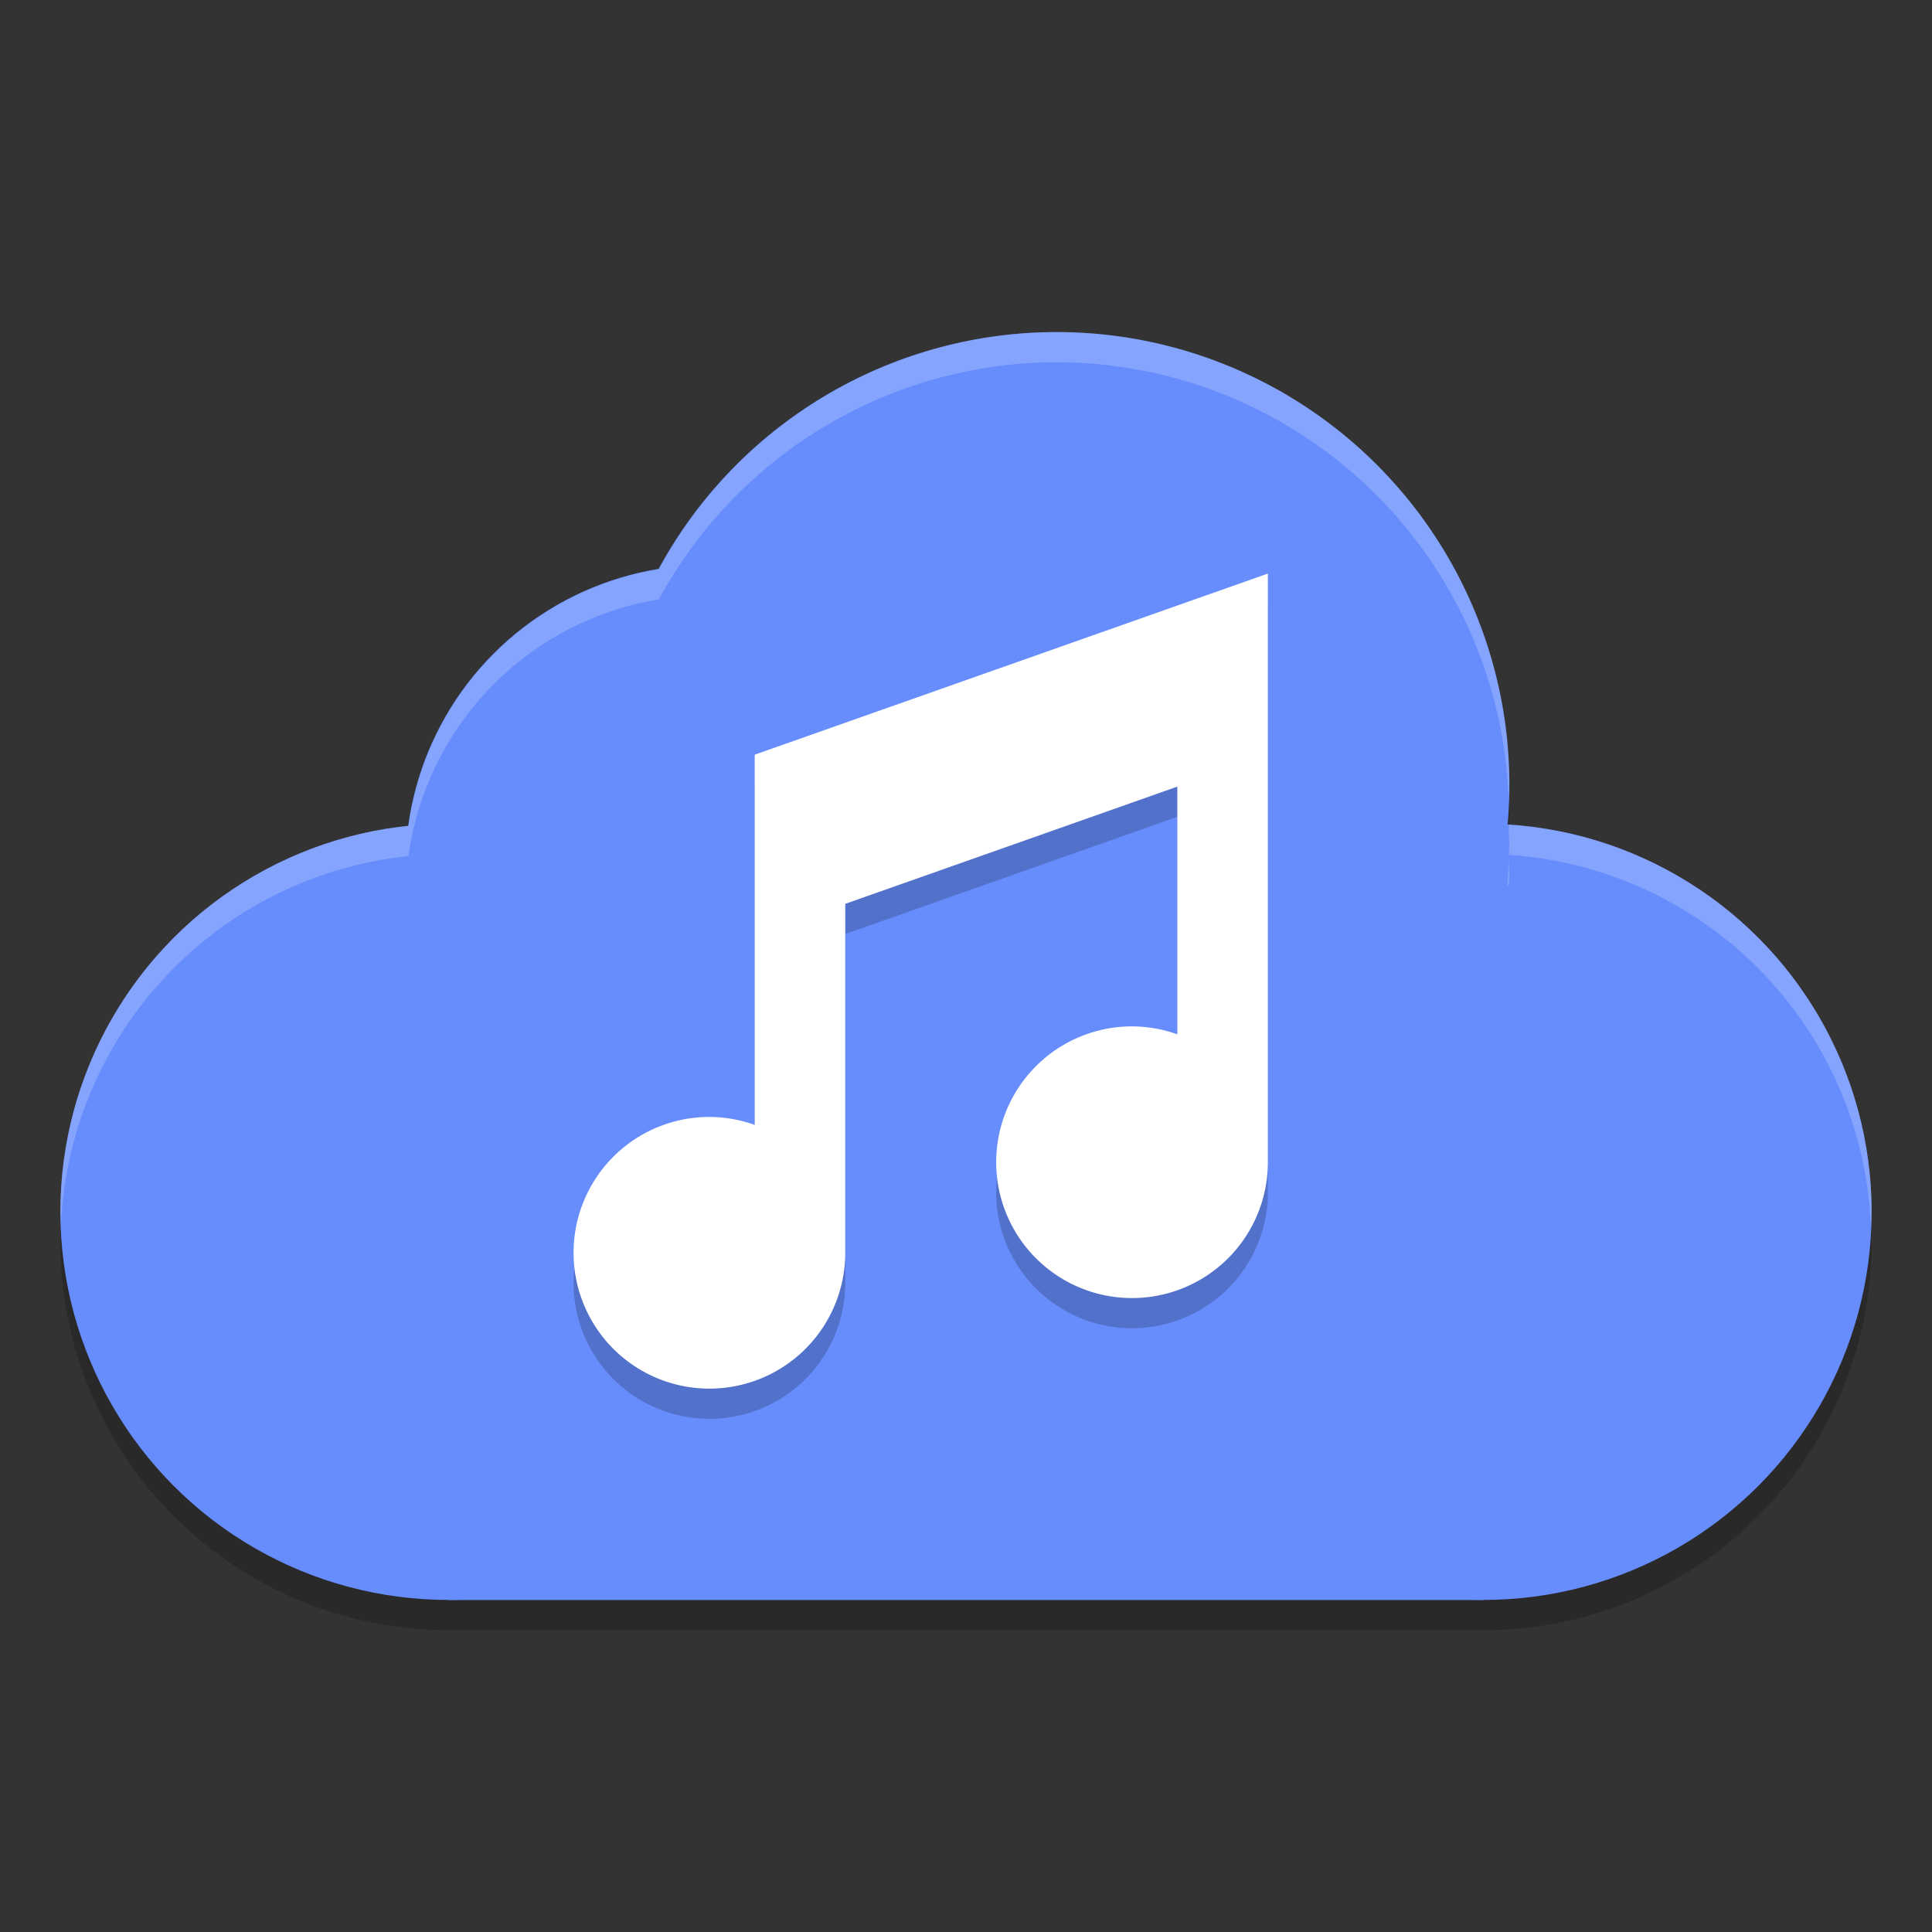
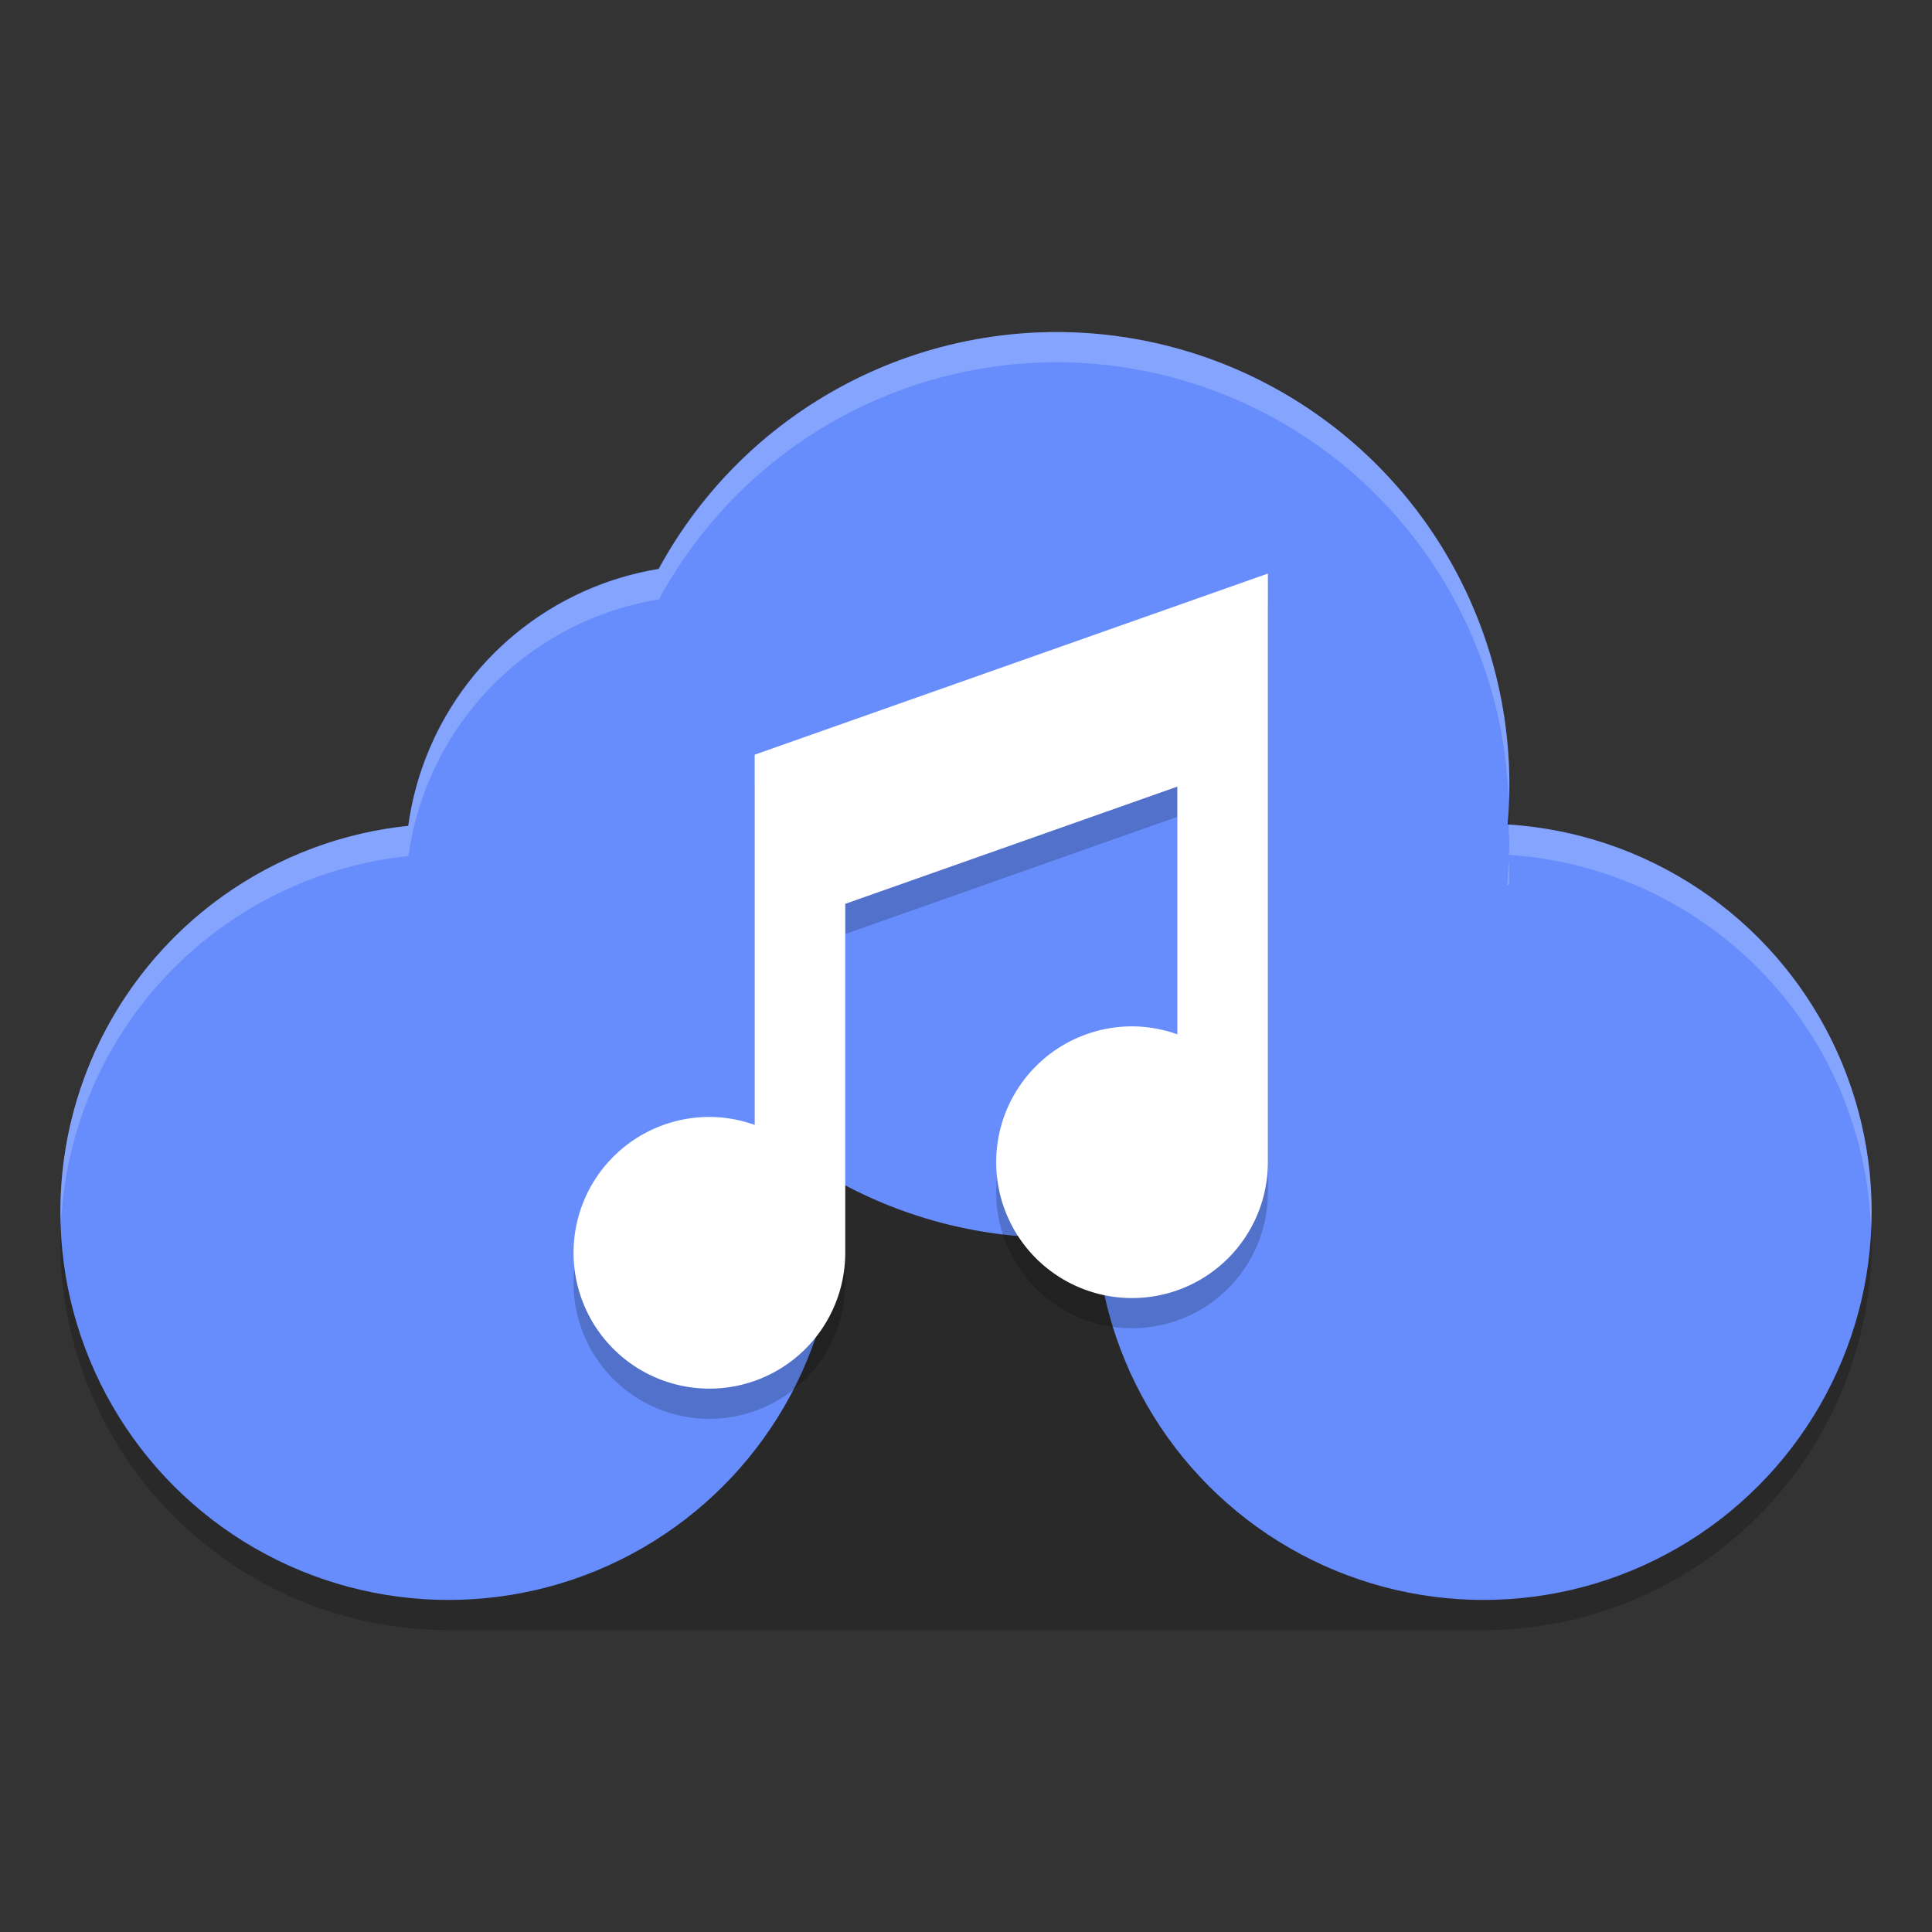
<svg xmlns="http://www.w3.org/2000/svg" width="64" height="64" version="1">
  <rect width="100%" height="100%" fill="#333333" stroke="none" />
  <path style="opacity:0.2" d="M 35,12 A 15,15 0 0 0 21.828,19.855 10,10 0 0 0 13.531,28.359 12.857,12.857 0 0 0 2,41.145 12.857,12.857 0 0 0 14.855,54 H 49.145 A 12.857,12.857 0 0 0 62,41.145 12.857,12.857 0 0 0 49.93,28.312 15,15 0 0 0 50,27 15,15 0 0 0 35,12 Z" />
  <circle style="fill:#678dfd" cx="-49.143" cy="40.143" r="12.857" transform="scale(-1,1)" />
  <circle style="fill:#678dfd" cx="-35" cy="26" r="15" transform="scale(-1,1)" />
  <circle style="fill:#678dfd" cx="-23.429" cy="28.714" r="10" transform="scale(-1,1)" />
  <circle style="fill:#678dfd" cx="-14.857" cy="40.143" r="12.857" transform="scale(-1,1)" />
-   <rect style="fill:#678dfd" width="34.286" height="17.143" x="-49.14" y="35.86" transform="scale(-1,1)" />
  <path style="opacity:0.2;fill:#ffffff" d="M 35 11 A 15 15 0 0 0 21.828 18.855 A 10 10 0 0 0 13.531 27.359 A 12.857 12.857 0 0 0 2 40.145 A 12.857 12.857 0 0 0 2.02 40.557 A 12.857 12.857 0 0 1 13.531 28.359 A 10 10 0 0 1 21.828 19.855 A 15 15 0 0 1 35 12 A 15 15 0 0 1 49.975 26.482 A 15 15 0 0 0 50 26 A 15 15 0 0 0 35 11 z M 49.982 27.318 A 15 15 0 0 1 49.975 27.49 A 15 15 0 0 1 50 28 A 15 15 0 0 1 49.982 28.318 A 12.857 12.857 0 0 1 61.977 40.67 A 12.857 12.857 0 0 0 62 40.145 A 12.857 12.857 0 0 0 49.982 27.318 z M 49.975 28.49 A 15 15 0 0 1 49.93 29.312 A 12.857 12.857 0 0 1 49.982 29.318 A 15 15 0 0 0 50 29 A 15 15 0 0 0 49.975 28.49 z" />
  <path style="opacity:0.2" d="m 42,20 -17,6 v 6 6.264 A 4.5,4.5 0 0 0 23.5,38 4.5,4.5 0 0 0 19,42.5 4.5,4.5 0 0 0 23.5,47 4.5,4.5 0 0 0 28,42.5 V 30.941 l 11,-3.883 v 8.205 A 4.5,4.5 0 0 0 37.5,35 4.5,4.5 0 0 0 33,39.5 4.5,4.5 0 0 0 37.5,44 4.5,4.5 0 0 0 42,39.5 V 26 Z" />
-   <path style="fill:#ffffff" d="m 42,19 -17,6 v 6 6.264 A 4.5,4.5 0 0 0 23.5,37 4.5,4.5 0 0 0 19,41.5 4.5,4.5 0 0 0 23.5,46 4.5,4.5 0 0 0 28,41.5 V 29.941 l 11,-3.883 v 8.205 A 4.5,4.5 0 0 0 37.5,34 4.5,4.5 0 0 0 33,38.5 4.5,4.5 0 0 0 37.5,43 4.5,4.5 0 0 0 42,38.5 V 25 Z" />
+   <path style="fill:#ffffff" d="m 42,19 -17,6 v 6 6.264 A 4.5,4.5 0 0 0 23.5,37 4.5,4.5 0 0 0 19,41.5 4.5,4.5 0 0 0 23.5,46 4.5,4.5 0 0 0 28,41.5 V 29.941 l 11,-3.883 v 8.205 A 4.5,4.5 0 0 0 37.5,34 4.5,4.5 0 0 0 33,38.5 4.5,4.5 0 0 0 37.5,43 4.5,4.5 0 0 0 42,38.5 Z" />
</svg>